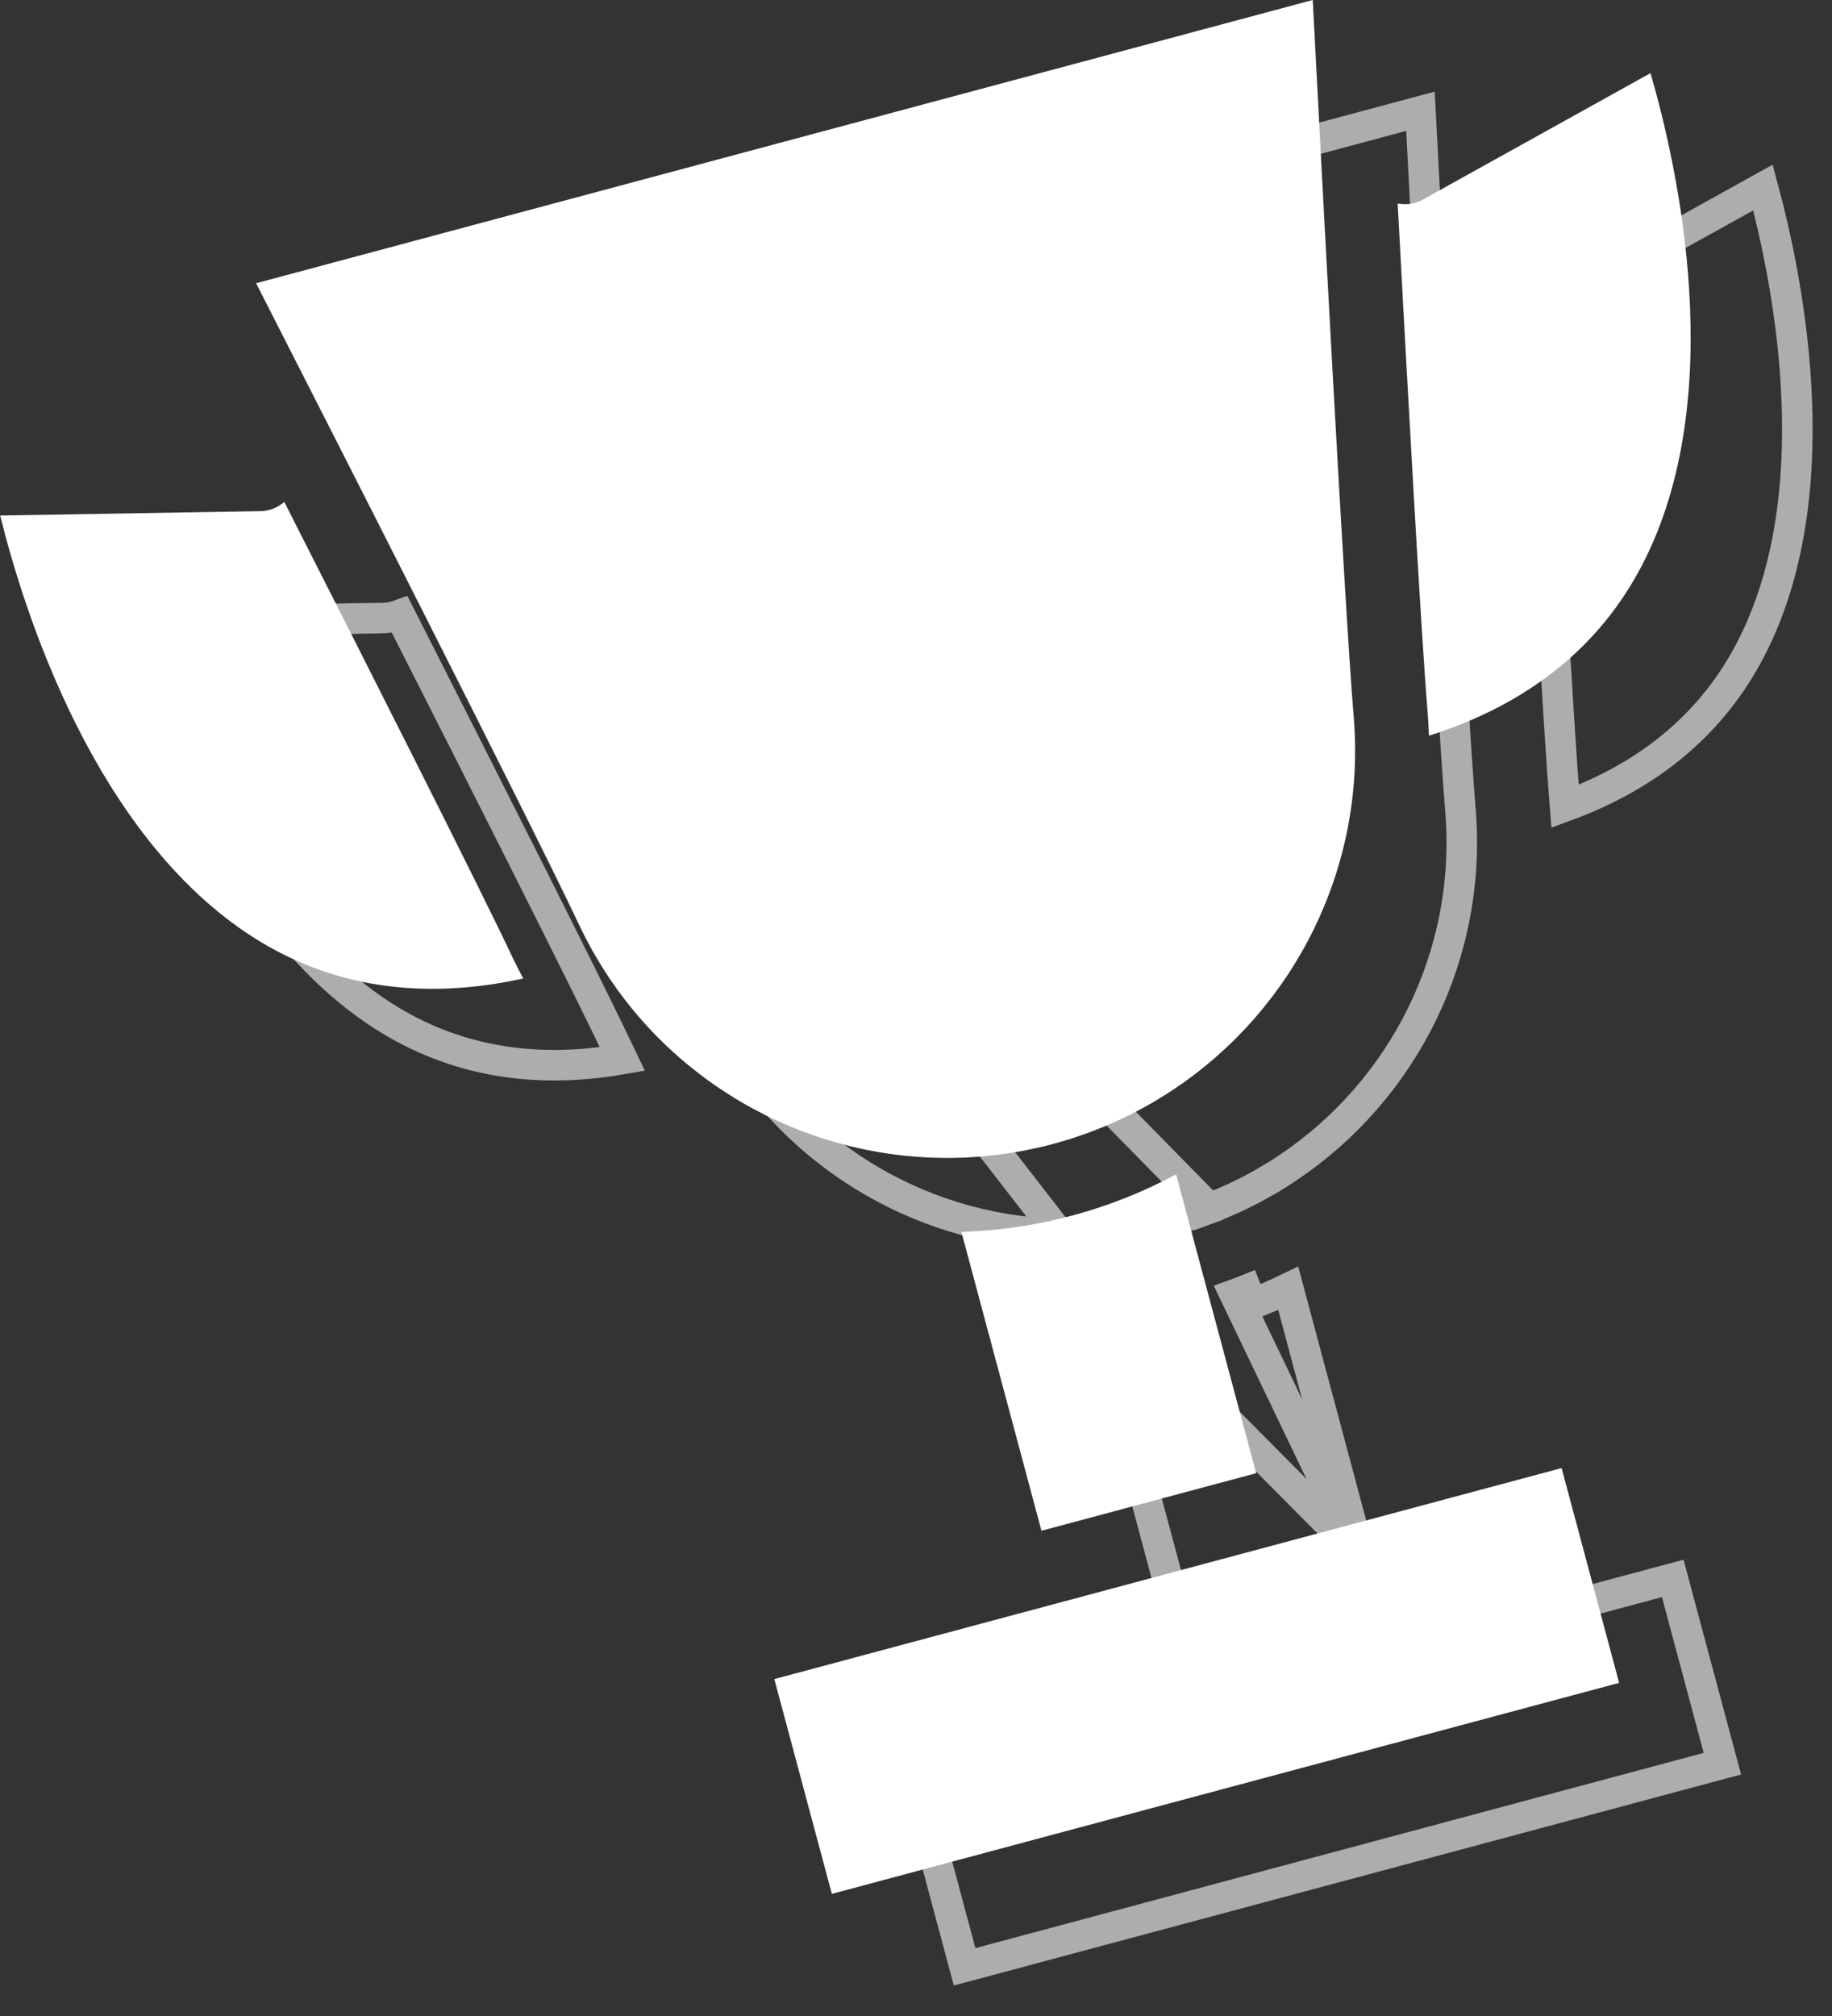
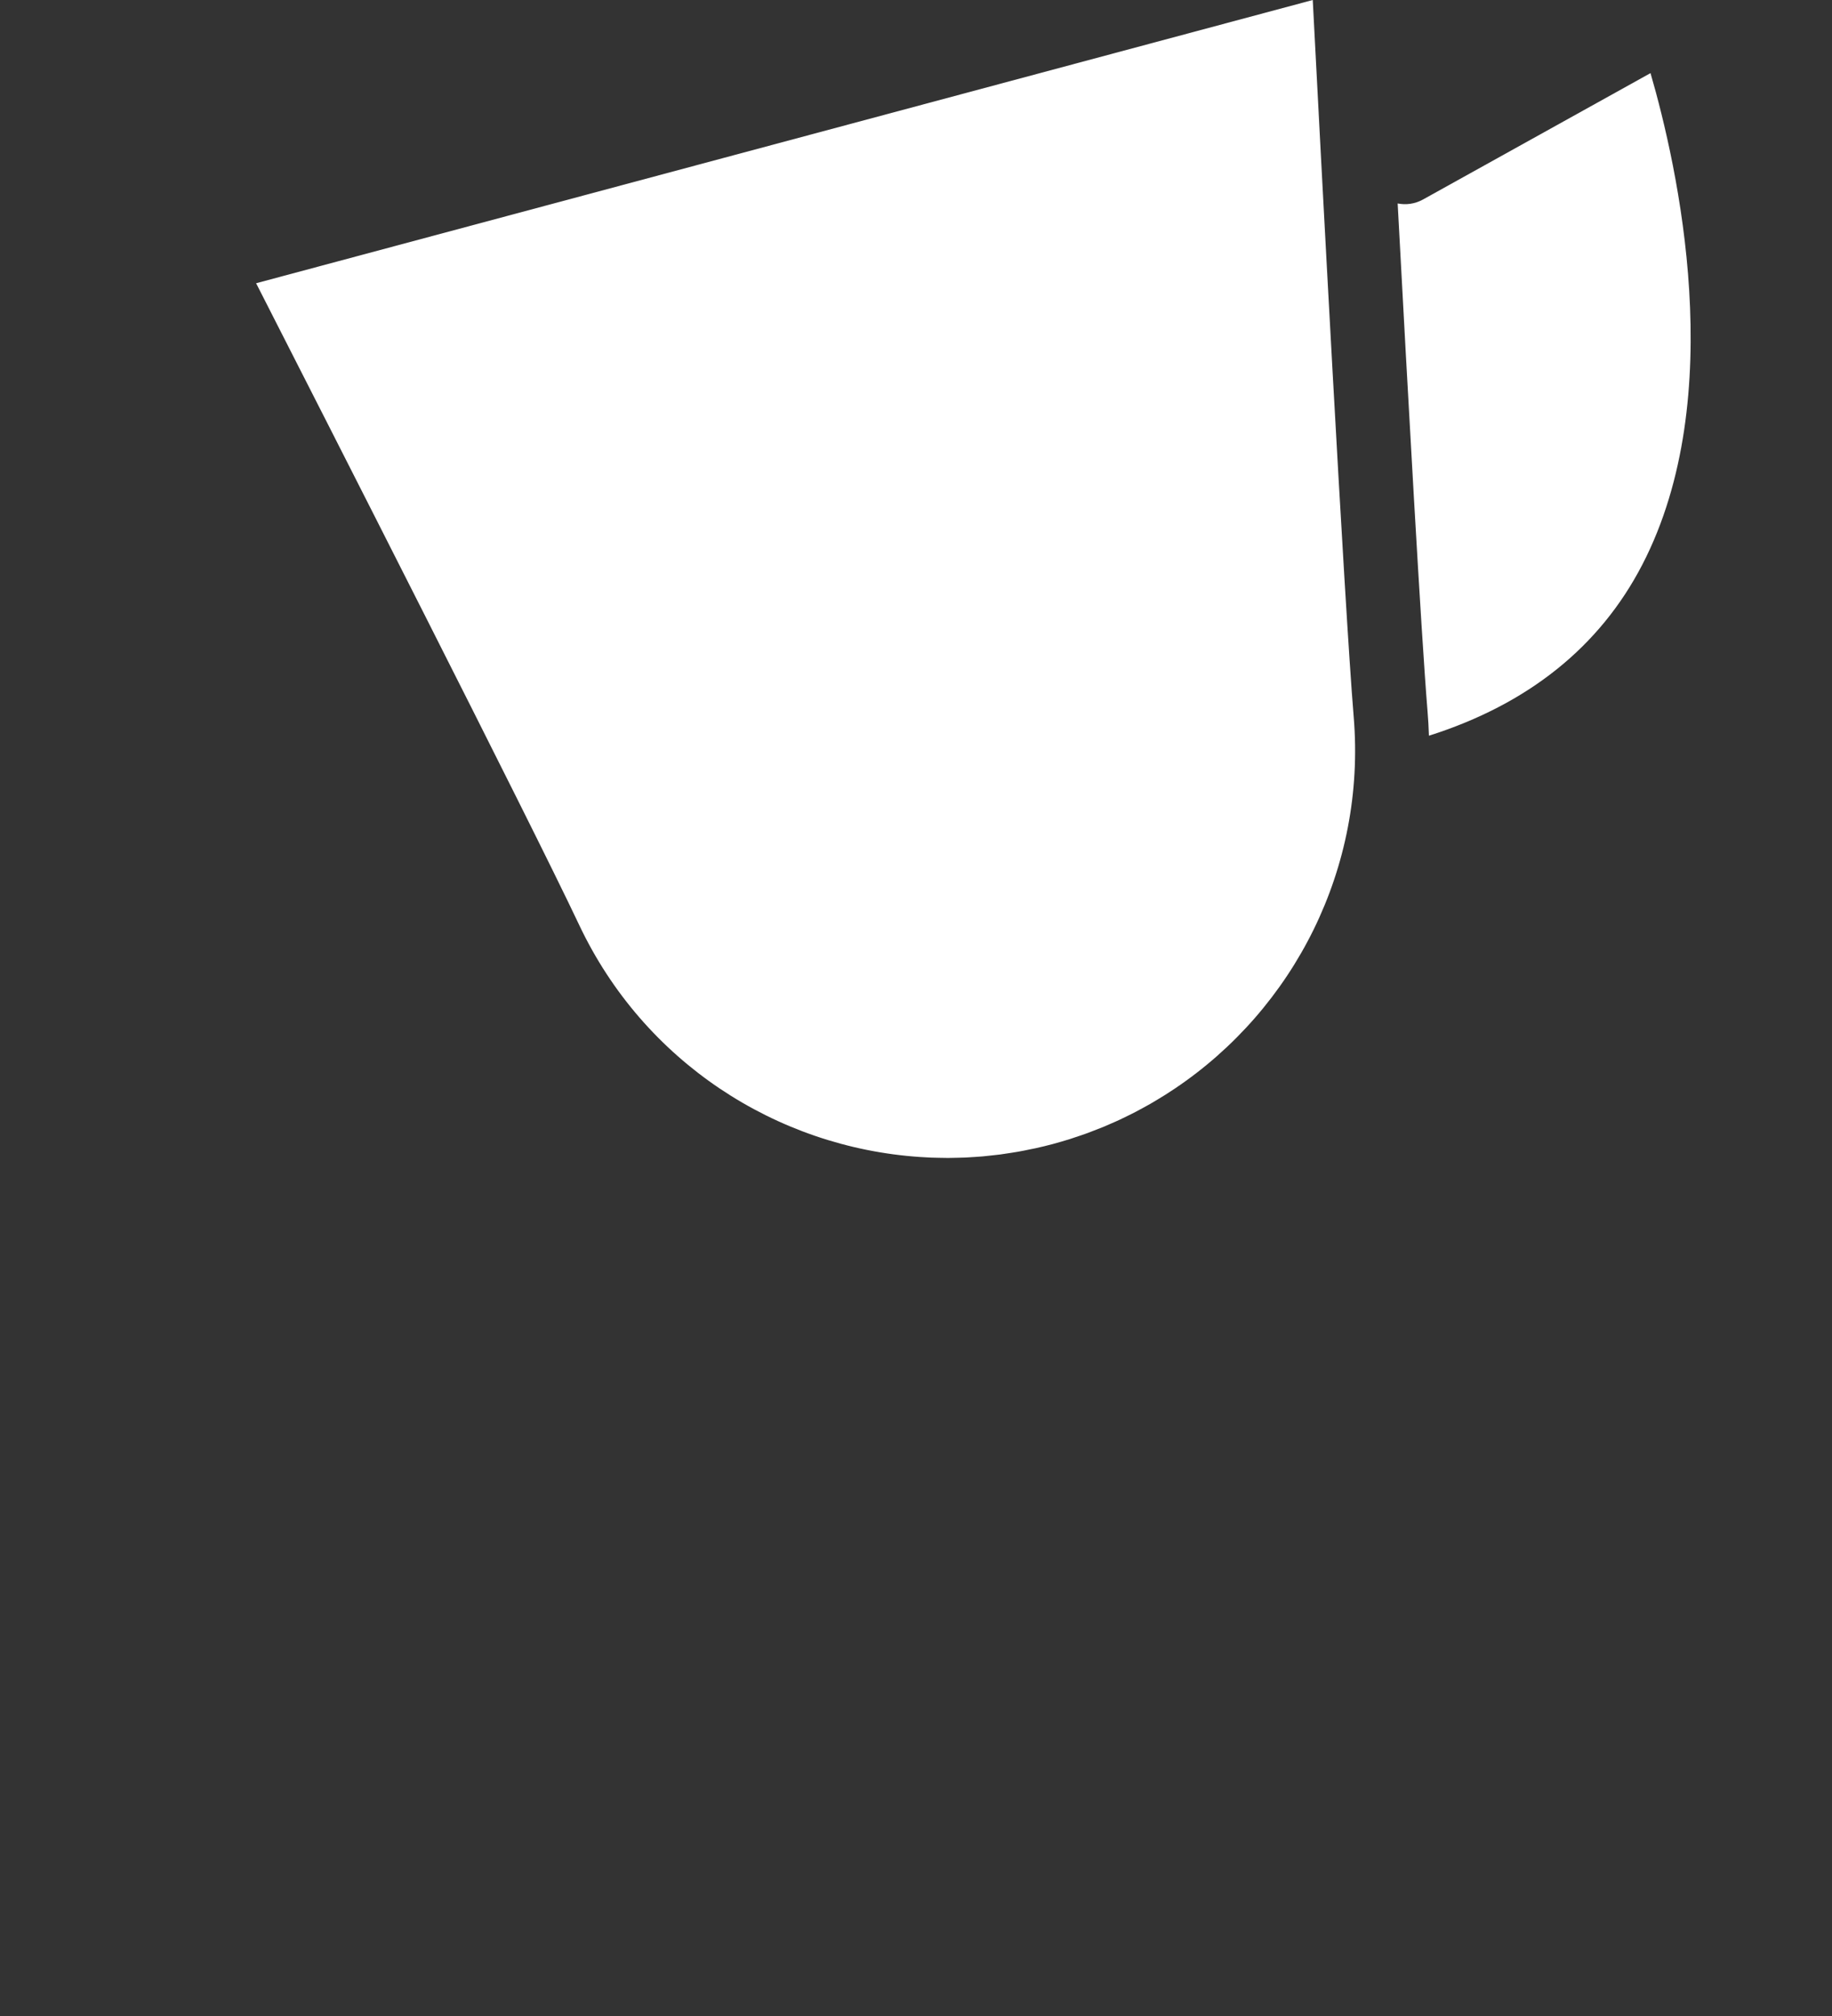
<svg xmlns="http://www.w3.org/2000/svg" width="60" height="66" viewBox="0 0 60 66" fill="none">
  <rect x="0" y="0" width="60" height="66" fill="#333333" stroke="none" />
-   <path opacity="0.6" d="M44.522 50.876L42.19 42.173C42.103 42.215 42.016 42.257 41.928 42.298L41.928 42.298C41.916 42.304 41.895 42.313 41.877 42.322C41.858 42.33 41.841 42.338 41.834 42.341L41.833 42.342C41.736 42.386 41.639 42.43 41.54 42.473C41.494 42.493 41.449 42.512 41.404 42.531L41.404 42.532C41.311 42.571 41.218 42.609 41.124 42.647C41.109 42.653 41.091 42.661 41.072 42.669C41.05 42.678 41.026 42.687 41.004 42.696C41.004 42.696 41.004 42.696 41.004 42.696L40.821 42.23C40.696 42.28 40.569 42.328 40.442 42.374L44.522 50.876ZM44.522 50.876L38.456 52.502L36.124 43.798C36.22 43.792 36.316 43.785 36.412 43.776L36.414 43.776C36.428 43.775 36.443 43.773 36.457 43.772C36.48 43.77 36.502 43.767 36.519 43.766C36.623 43.756 36.729 43.745 36.836 43.733C36.886 43.728 36.936 43.722 36.983 43.716C36.983 43.716 36.983 43.716 36.983 43.716L36.923 43.22L44.522 50.876ZM13.107 12.596C15.549 17.381 21.849 29.755 23.412 33.064C25.445 37.367 29.616 40.076 34.16 40.379C34.278 40.387 34.392 40.394 34.504 40.398L34.504 40.398C34.567 40.401 34.629 40.402 34.697 40.404L13.107 12.596ZM13.107 12.596L46.521 3.643C46.799 9.008 47.53 22.874 47.831 26.521C48.222 31.264 45.965 35.695 42.182 38.229L42.181 38.229C42.083 38.295 41.988 38.359 41.892 38.419L41.892 38.419C41.827 38.46 41.762 38.499 41.687 38.544L41.687 38.544C41.598 38.599 41.514 38.649 41.43 38.697L41.43 38.698C41.351 38.743 41.27 38.787 41.181 38.835L41.179 38.836C41.164 38.844 41.15 38.852 41.136 38.86C41.071 38.895 41.013 38.928 40.953 38.958L40.953 38.958C40.864 39.005 40.773 39.049 40.675 39.097L40.664 39.102C40.637 39.115 40.612 39.128 40.589 39.139C40.544 39.161 40.503 39.181 40.459 39.202L40.459 39.202C40.365 39.246 40.269 39.287 40.165 39.332L40.14 39.343L40.139 39.343C40.112 39.355 40.089 39.366 40.066 39.376C40.026 39.394 39.991 39.409 39.952 39.425L39.95 39.426C39.847 39.468 39.742 39.508 39.63 39.551L39.608 39.559M13.107 12.596L39.608 39.559M34.746 40.404L34.746 40.404L34.736 40.904M34.746 40.404L34.127 40.878C34.246 40.886 34.364 40.893 34.484 40.898C34.552 40.901 34.62 40.902 34.689 40.904H34.689L34.736 40.904M34.746 40.404L34.736 40.904M34.746 40.404L34.781 40.405C34.872 40.407 34.958 40.409 35.043 40.409L35.044 40.909M34.736 40.904L34.77 40.905C34.861 40.907 34.953 40.909 35.044 40.909M35.044 40.909C35.125 40.909 35.206 40.907 35.287 40.905L35.343 40.903L35.41 40.902C35.476 40.9 35.543 40.899 35.609 40.896C35.707 40.891 35.806 40.884 35.904 40.878L35.946 40.875L35.912 40.376C35.94 40.374 35.967 40.372 35.992 40.37C36.043 40.367 36.088 40.364 36.137 40.36C36.245 40.35 36.355 40.338 36.472 40.324L36.484 40.323C36.485 40.323 36.485 40.323 36.485 40.323C36.52 40.319 36.549 40.315 36.576 40.313C36.615 40.308 36.649 40.305 36.689 40.299L36.689 40.299C36.796 40.285 36.903 40.268 37.019 40.25L37.055 40.244C37.055 40.244 37.055 40.244 37.055 40.244C37.137 40.231 37.182 40.225 37.244 40.214C37.37 40.192 37.498 40.165 37.633 40.137L37.634 40.137C37.677 40.128 37.702 40.123 37.724 40.119C37.746 40.115 37.765 40.111 37.798 40.104C37.982 40.063 38.166 40.019 38.349 39.97C38.531 39.921 38.712 39.868 38.892 39.811C38.93 39.799 38.945 39.794 38.962 39.788C38.979 39.781 39 39.774 39.052 39.757L39.052 39.757L35.044 40.909ZM35.044 40.909L35.043 40.409M35.044 40.909L35.043 40.409M39.427 39.629C39.31 39.672 39.19 39.711 39.061 39.754L39.053 39.757L39.607 39.56M39.427 39.629C39.427 39.629 39.427 39.629 39.427 39.629L39.598 40.099L39.427 39.629ZM39.427 39.629C39.463 39.616 39.488 39.606 39.518 39.595C39.542 39.585 39.569 39.574 39.607 39.56M39.607 39.56L39.608 39.559M39.607 39.56L39.608 39.559M35.587 40.396L35.587 40.396C35.679 40.392 35.77 40.386 35.87 40.379L35.587 40.396ZM35.587 40.396C35.526 40.399 35.468 40.4 35.403 40.402C35.379 40.402 35.355 40.403 35.33 40.404M35.587 40.396L35.33 40.404M35.043 40.409C35.118 40.409 35.192 40.407 35.273 40.405M35.043 40.409L35.273 40.405M35.33 40.404C35.311 40.404 35.291 40.404 35.273 40.405M35.33 40.404L35.273 40.405M37.823 43.592C37.823 43.592 37.824 43.592 37.824 43.591L37.738 43.099L37.822 43.592C37.823 43.592 37.823 43.592 37.823 43.592ZM6.917 26.461C5.777 24.178 5.055 21.915 4.642 20.367L12.531 20.234L12.532 20.234C12.73 20.231 12.92 20.193 13.096 20.128C15.876 25.6 19.256 32.289 20.314 34.528C20.337 34.576 20.36 34.624 20.383 34.672C17.434 35.188 14.814 34.707 12.552 33.261C10.051 31.663 8.221 29.072 6.917 26.461ZM50.838 9.97L50.838 9.97L57.739 6.139C58.156 7.684 58.664 10.001 58.818 12.546C58.995 15.455 58.706 18.614 57.338 21.255C56.102 23.642 54.073 25.371 51.258 26.399C51.254 26.346 51.25 26.293 51.245 26.24L51.245 26.24C51.042 23.772 50.625 16.289 50.296 10.16C50.481 10.129 50.664 10.066 50.838 9.97ZM31.592 64.39L29.966 58.324L54.784 51.674L56.41 57.74L31.592 64.39Z" stroke="white" />
-   <path d="M38.098 38.664C37.974 38.726 37.849 38.786 37.723 38.845C37.692 38.859 37.661 38.873 37.631 38.887C37.536 38.931 37.442 38.973 37.346 39.015C37.302 39.034 37.259 39.053 37.215 39.071C37.125 39.109 37.035 39.147 36.944 39.183C36.905 39.199 36.866 39.215 36.827 39.23C36.702 39.28 36.576 39.328 36.449 39.374C36.418 39.385 36.387 39.396 36.357 39.407C36.256 39.443 36.155 39.478 36.054 39.512C36.009 39.527 35.964 39.541 35.919 39.556C35.826 39.587 35.732 39.616 35.638 39.645C35.597 39.657 35.556 39.67 35.514 39.682C35.381 39.722 35.247 39.76 35.112 39.796C34.977 39.832 34.842 39.866 34.707 39.898C34.665 39.909 34.623 39.918 34.581 39.928C34.485 39.95 34.389 39.971 34.294 39.992C34.247 40.002 34.201 40.011 34.155 40.021C34.05 40.042 33.945 40.062 33.84 40.081C33.808 40.087 33.776 40.093 33.744 40.099C33.611 40.122 33.477 40.144 33.344 40.164C33.303 40.17 33.261 40.175 33.219 40.181C33.123 40.195 33.026 40.208 32.929 40.22C32.882 40.225 32.834 40.231 32.787 40.236C32.684 40.248 32.581 40.259 32.478 40.268C32.444 40.271 32.41 40.275 32.376 40.278C32.237 40.29 32.099 40.3 31.96 40.308C31.939 40.31 31.917 40.311 31.895 40.312C31.773 40.319 31.652 40.324 31.531 40.328C31.516 40.328 31.502 40.329 31.487 40.33L34.109 50.114L41.141 48.23L38.519 38.446C38.507 38.452 38.494 38.459 38.481 38.465C38.374 38.523 38.266 38.579 38.156 38.634C38.136 38.644 38.117 38.654 38.098 38.664Z" fill="white" />
-   <path d="M33.564 52.772L25.36 54.97L27.244 62.002L53.028 55.094L51.144 48.062L42.94 50.26L33.564 52.772Z" fill="white" />
-   <path d="M9.31 16.431C9.101 16.615 8.829 16.729 8.53 16.734L0.006 16.877C0.767 19.959 3.072 27.348 8.289 30.682C10.839 32.312 13.813 32.765 17.136 32.034C17.009 31.798 16.888 31.558 16.773 31.314C15.68 29.003 12.13 21.98 9.31 16.431Z" fill="white" />
  <path d="M54.056 2.394L46.602 6.533C46.34 6.678 46.047 6.715 45.775 6.661C46.107 12.876 46.543 20.733 46.753 23.281C46.776 23.55 46.79 23.818 46.799 24.086C50.045 23.057 52.395 21.176 53.788 18.485C56.641 12.976 54.94 5.438 54.056 2.394Z" fill="white" />
  <path d="M30.133 37.878C30.252 37.886 30.371 37.893 30.49 37.898C30.574 37.901 30.658 37.903 30.742 37.904C30.845 37.907 30.948 37.909 31.05 37.909C31.15 37.908 31.25 37.906 31.35 37.903C31.438 37.901 31.527 37.9 31.616 37.896C31.728 37.891 31.84 37.882 31.953 37.875C32.031 37.869 32.109 37.865 32.186 37.858C32.307 37.847 32.428 37.833 32.549 37.819C32.619 37.811 32.69 37.804 32.761 37.795C32.887 37.778 33.014 37.758 33.14 37.738C33.206 37.727 33.272 37.718 33.337 37.706C33.472 37.683 33.607 37.655 33.742 37.626C33.799 37.615 33.856 37.605 33.913 37.592C34.103 37.55 34.294 37.504 34.484 37.453C34.675 37.401 34.863 37.346 35.049 37.288C35.105 37.27 35.159 37.25 35.215 37.232C35.345 37.189 35.476 37.146 35.605 37.099C35.667 37.076 35.729 37.051 35.792 37.027C35.911 36.981 36.031 36.936 36.148 36.888C36.214 36.86 36.279 36.831 36.345 36.802C36.456 36.754 36.568 36.706 36.677 36.655C36.748 36.621 36.819 36.586 36.889 36.552C36.99 36.503 37.091 36.454 37.19 36.402C37.269 36.361 37.347 36.318 37.426 36.275C37.513 36.227 37.6 36.18 37.686 36.131C37.776 36.079 37.864 36.026 37.952 35.972C38.024 35.929 38.096 35.886 38.166 35.841C38.267 35.778 38.367 35.711 38.467 35.645C42.396 33.012 44.742 28.409 44.336 23.48C44.023 19.693 43.244 4.831 42.994 -2.47244e-05L8.388 9.273C10.586 13.581 17.343 26.842 18.967 30.278C21.079 34.749 25.413 37.563 30.133 37.878Z" fill="white" />
</svg>